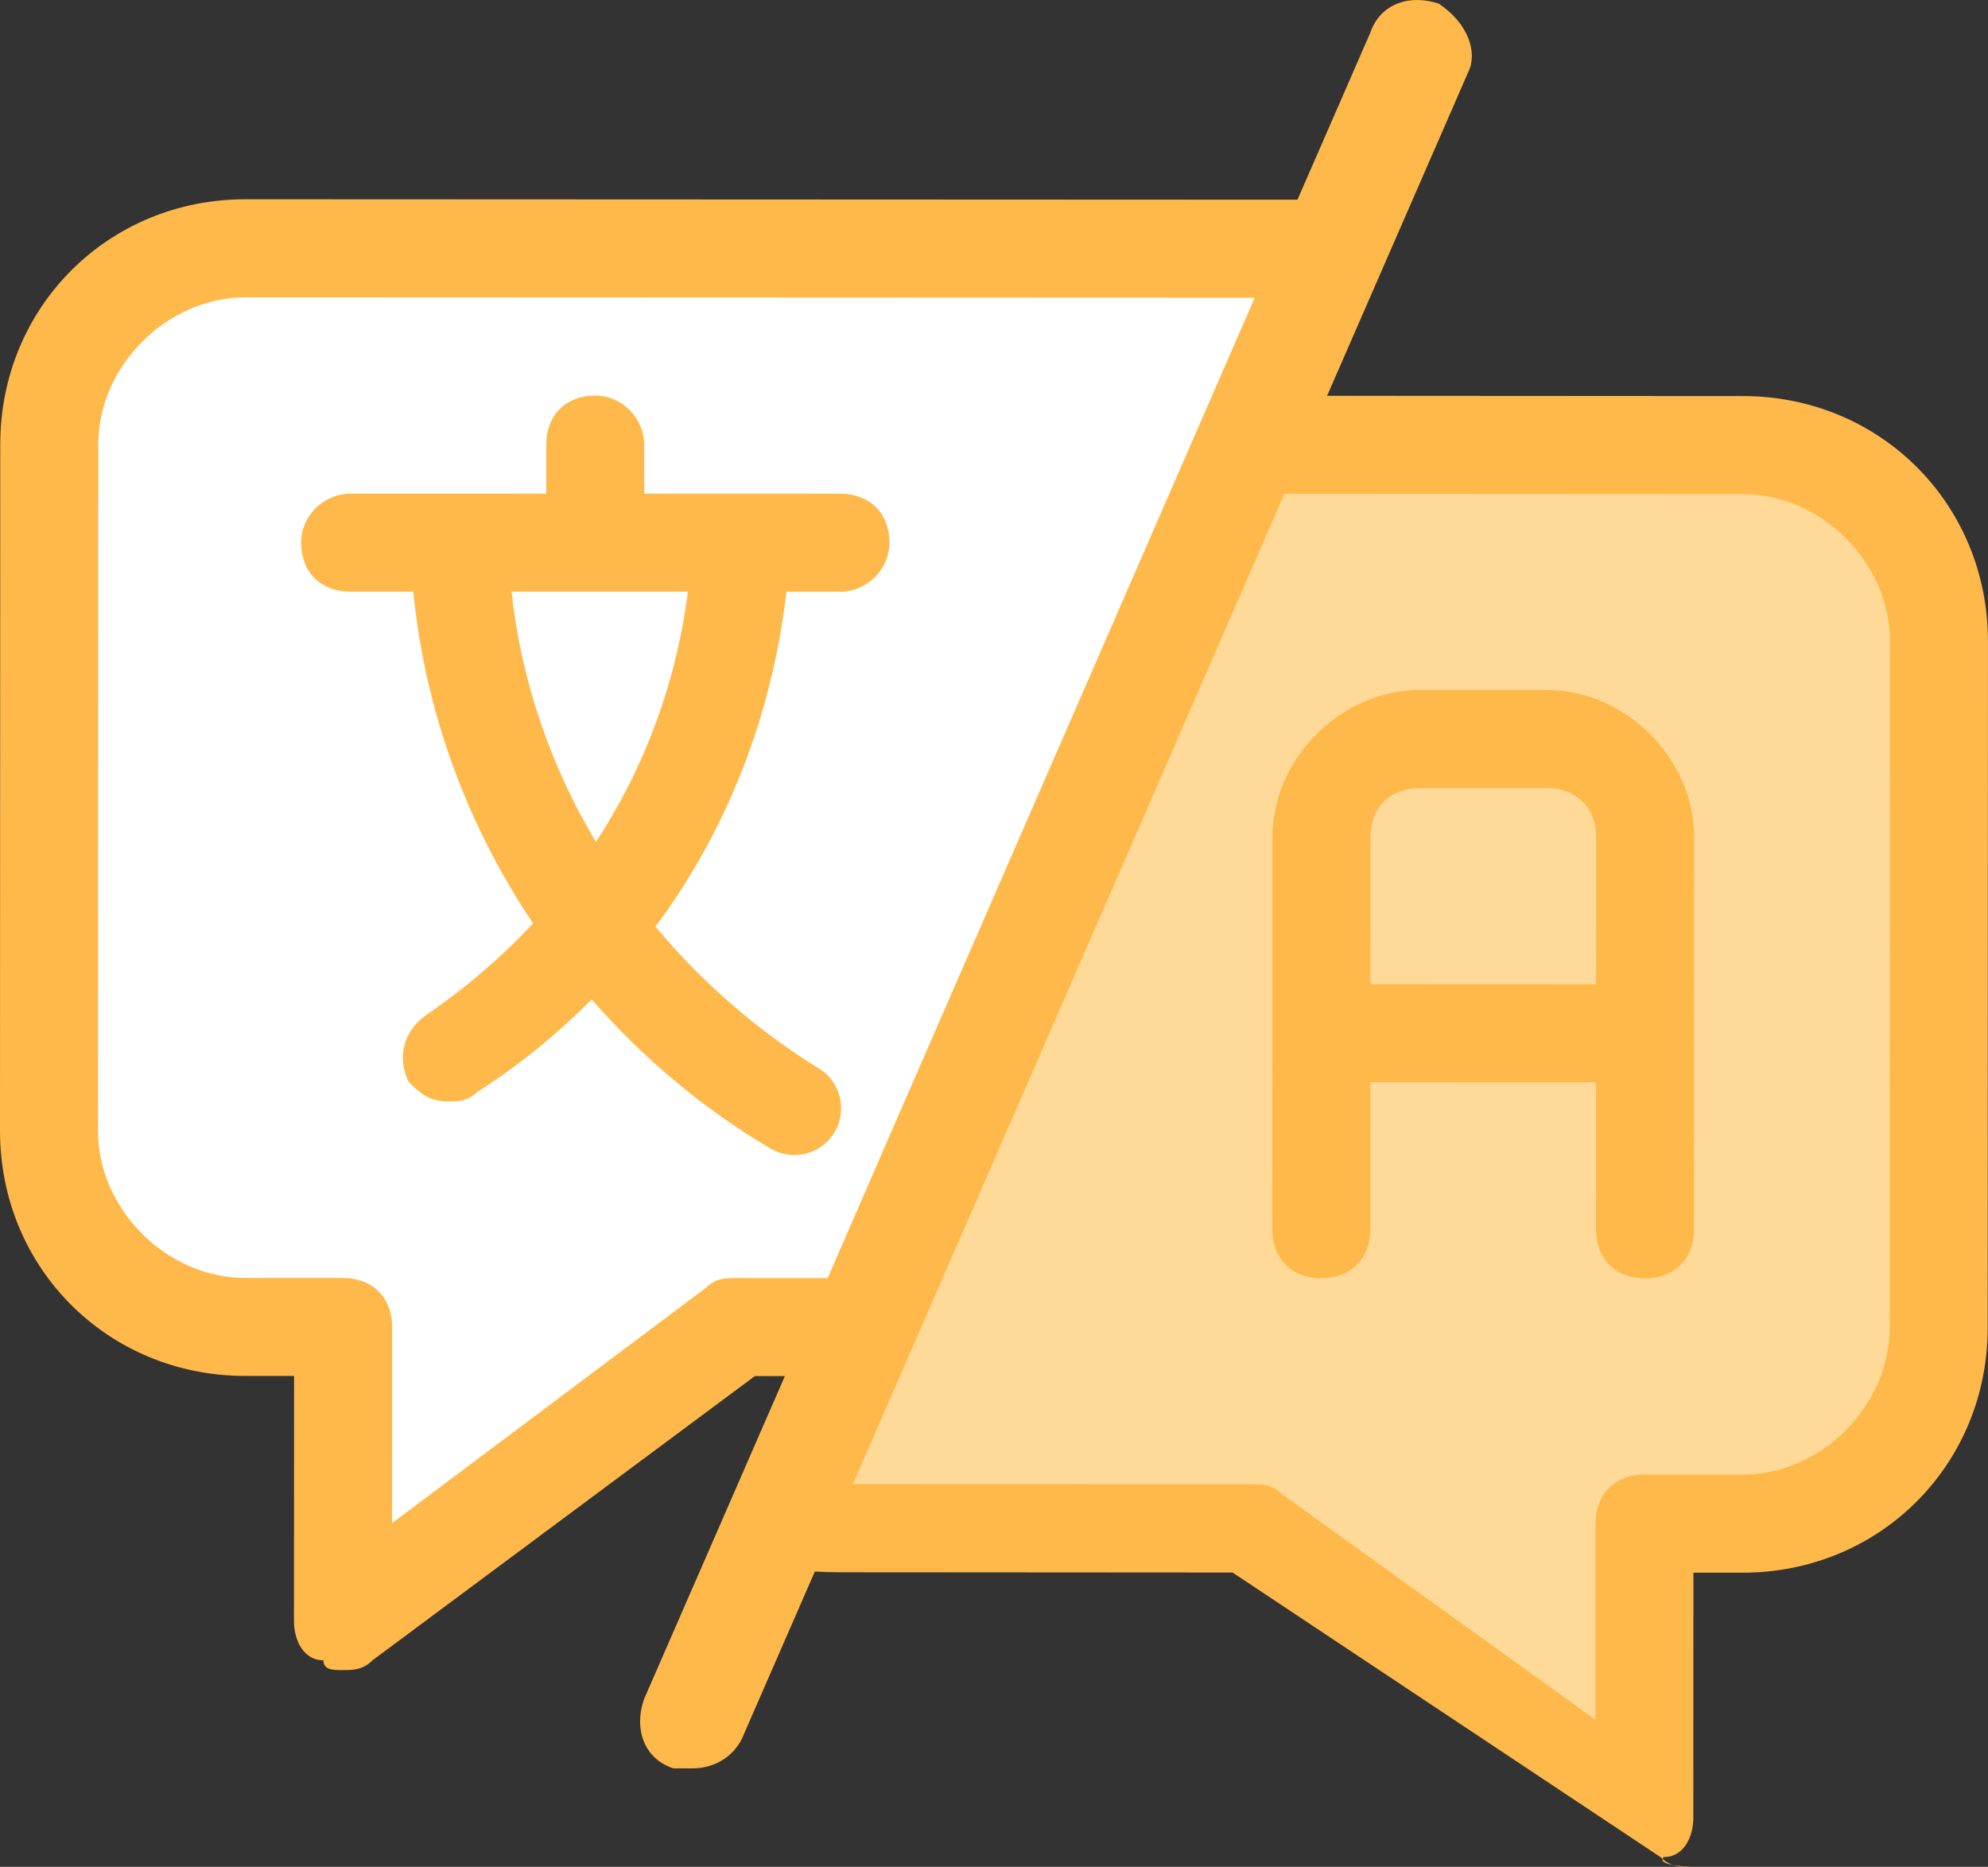
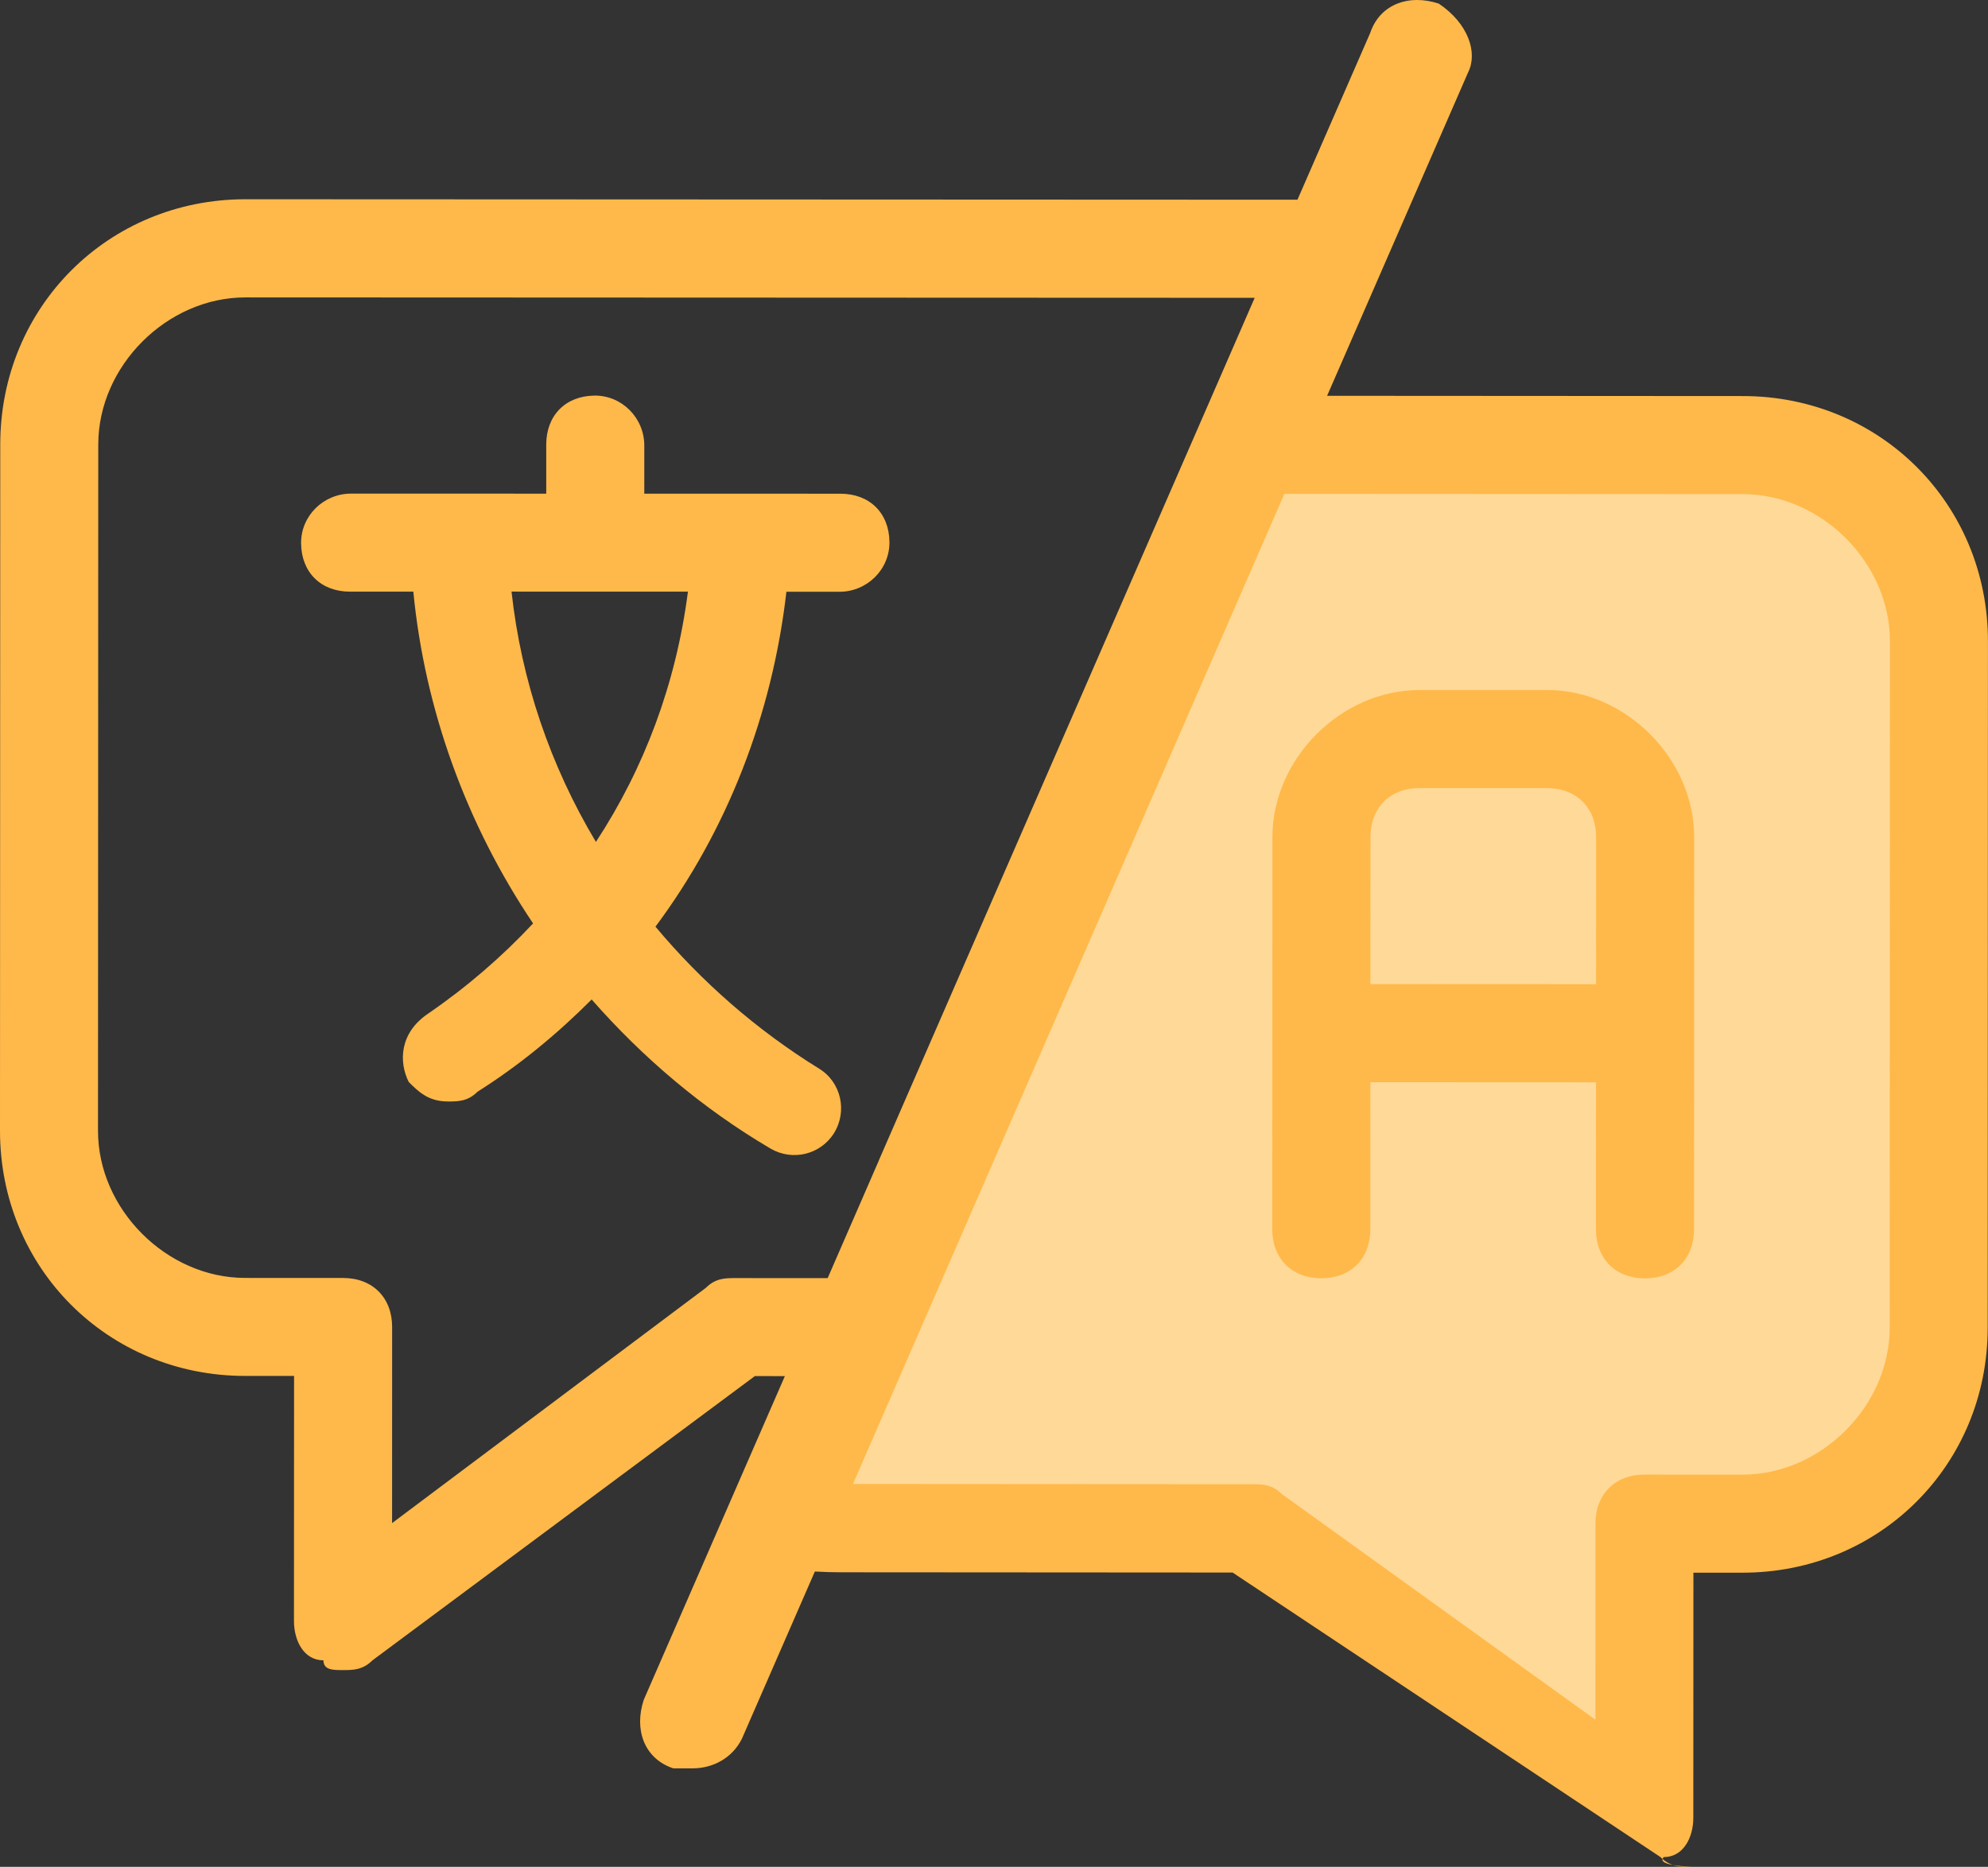
<svg xmlns="http://www.w3.org/2000/svg" version="1.1" id="katman_1" x="0px" y="0px" viewBox="0 0 391.28 367.46" style="enable-background:new 0 0 391.28 367.46;" xml:space="preserve">
  <rect x="0" y="0" width="391.28" height="367.46" fill="#333333" stroke="none" />
  <style type="text/css">
	.st0{fill:#FFD997;}
	.st1{fill:#FFFFFF;}
	.st2{fill:#FFB94A;}
</style>
  <g>
    <path class="st0" d="M155.02,301.35c3.18,0,83.93,0,83.93,0l83.3,50.23l0.64-47.69l33.7-8.9l22.25-16.53l6.36-75.03l-7.63-95.38   l-14.62-19.08l-26.07-1.91l-76.3-0.64l-11.45,1.27L155.02,301.35z" />
-     <path class="st1" d="M251.67,50.19l-218.1,0.64L14.5,72.44l-4.45,34.97l1.27,133.53c0,0,17.17,15.26,20.35,15.9   c3.18,0.64,23.53,3.18,23.53,3.18L66,277.19l2.54,36.88l68.67-48.96l25.43-4.45L251.67,50.19z" />
    <path class="st2" d="M278.91,0c-4.16,0-7.79,2.18-9.24,6.52l-14.3,32.79L48.32,39.22C21.3,39.21,0.06,60.44,0.05,87.46L0,222.56   c-0.01,27.02,21.21,48.26,48.23,48.27l9.65,0l-0.02,48.25c0,3.86,1.94,7.73,5.8,7.73c0,1.93,1.91,1.92,3.84,1.92   c1.93,0,3.88,0.01,5.81-1.92l75.26-55.95l5.91,0.01l-27.77,63.7c-1.93,5.79,0.01,11.57,5.8,13.5l3.85,0c3.86,0,7.72-1.94,9.65-5.8   l14.37-32.94c1.74,0.1,3.53,0.15,4.94,0.15l77.28,0.05l84.22,56.01c1.93,1.93,3.87,1.92,5.8,1.92c1.93,0-7.08,0.01-5.15-1.92   c3.86,0,5.81-3.87,5.81-7.73l0.02-48.25l9.65,0c27.02,0.01,48.26-21.21,48.27-48.23l0.05-135.1c0.01-27.02-21.21-48.26-48.23-48.27   l-81.84-0.05l27.77-63.7c1.93-3.86-0.01-9.64-5.8-13.5C281.72,0.23,280.3,0,278.91,0z M172.94,228.51l-10.04,23.07l-18.16-0.01   c-1.93,0-3.88-0.01-5.81,1.92l-61.76,46.31l0.01-38.6c0-5.79-3.86-9.65-9.65-9.65l-19.3-0.01c-15.44-0.01-28.95-13.52-28.94-28.96   l0.05-135.1c0.01-15.44,13.52-28.95,28.96-28.94l198.65,0.08l-73.8,169.38 M161.24,210.36c-12.34-7.62-23.17-17.13-32.23-27.96   c14.11-18.94,22.99-41.72,25.77-65.92l10.45,0c5.42,0,9.9-4.39,9.83-9.82c-0.07-5.7-3.91-9.48-9.65-9.48l-38.6-0.01l0-9.47   c0-5.42-4.39-9.9-9.82-9.83c-5.7,0.07-9.48,3.91-9.48,9.65l0,9.65l-38.42-0.01c-5.42,0-9.9,4.39-9.83,9.82   c0.07,5.7,3.91,9.48,9.65,9.48l12.44,0c2.26,23.23,10.43,45.75,23.57,65.3c-6.11,6.54-12.99,12.49-20.59,17.71   c-5.79,3.86-5.82,9.63-3.89,13.49c1.93,1.93,3.87,3.85,7.73,3.85c1.93,0,3.88,0.01,5.81-1.92c8.24-5.2,15.68-11.36,22.47-18.16   c10.06,11.47,21.86,21.5,35.19,29.34c4.31,2.54,9.86,1.21,12.51-3.03v0C166.83,218.72,165.55,213.02,161.24,210.36z M252.79,97.21   l90.25,0.05c15.44,0.01,28.95,13.52,28.94,28.96l-0.05,135.1c-0.01,15.44-13.52,28.95-28.96,28.94l-19.3-0.01   c-5.79,0-9.65,3.86-9.65,9.65l-0.01,38.6l-61.73-44.43c-1.93-1.93-3.87-1.92-5.8-1.92l-78.6-0.05L252.79,97.21z M100.68,116.45   l34.72,0.01c-2.34,18.11-8.58,34.72-18.11,49.26C108.31,150.71,102.6,133.97,100.68,116.45z M279.4,135.82   c-15.44-0.01-28.96,13.5-28.96,28.94l-0.03,77.2c0,5.79,3.86,9.65,9.65,9.65c5.79,0,9.65-3.86,9.65-9.65l0.01-28.95l44.41,0.02   l-0.01,28.95c0,5.79,3.86,9.65,9.65,9.65c5.79,0,9.65-3.86,9.65-9.65l0.03-77.2c0.01-15.44-13.5-28.96-28.94-28.96L279.4,135.82z    M279.39,155.12l25.11,0.01c5.79,0,9.65,3.86,9.65,9.65l-0.01,28.95l-44.41-0.02l0.01-28.95   C269.74,158.98,273.6,155.12,279.39,155.12z" />
  </g>
</svg>